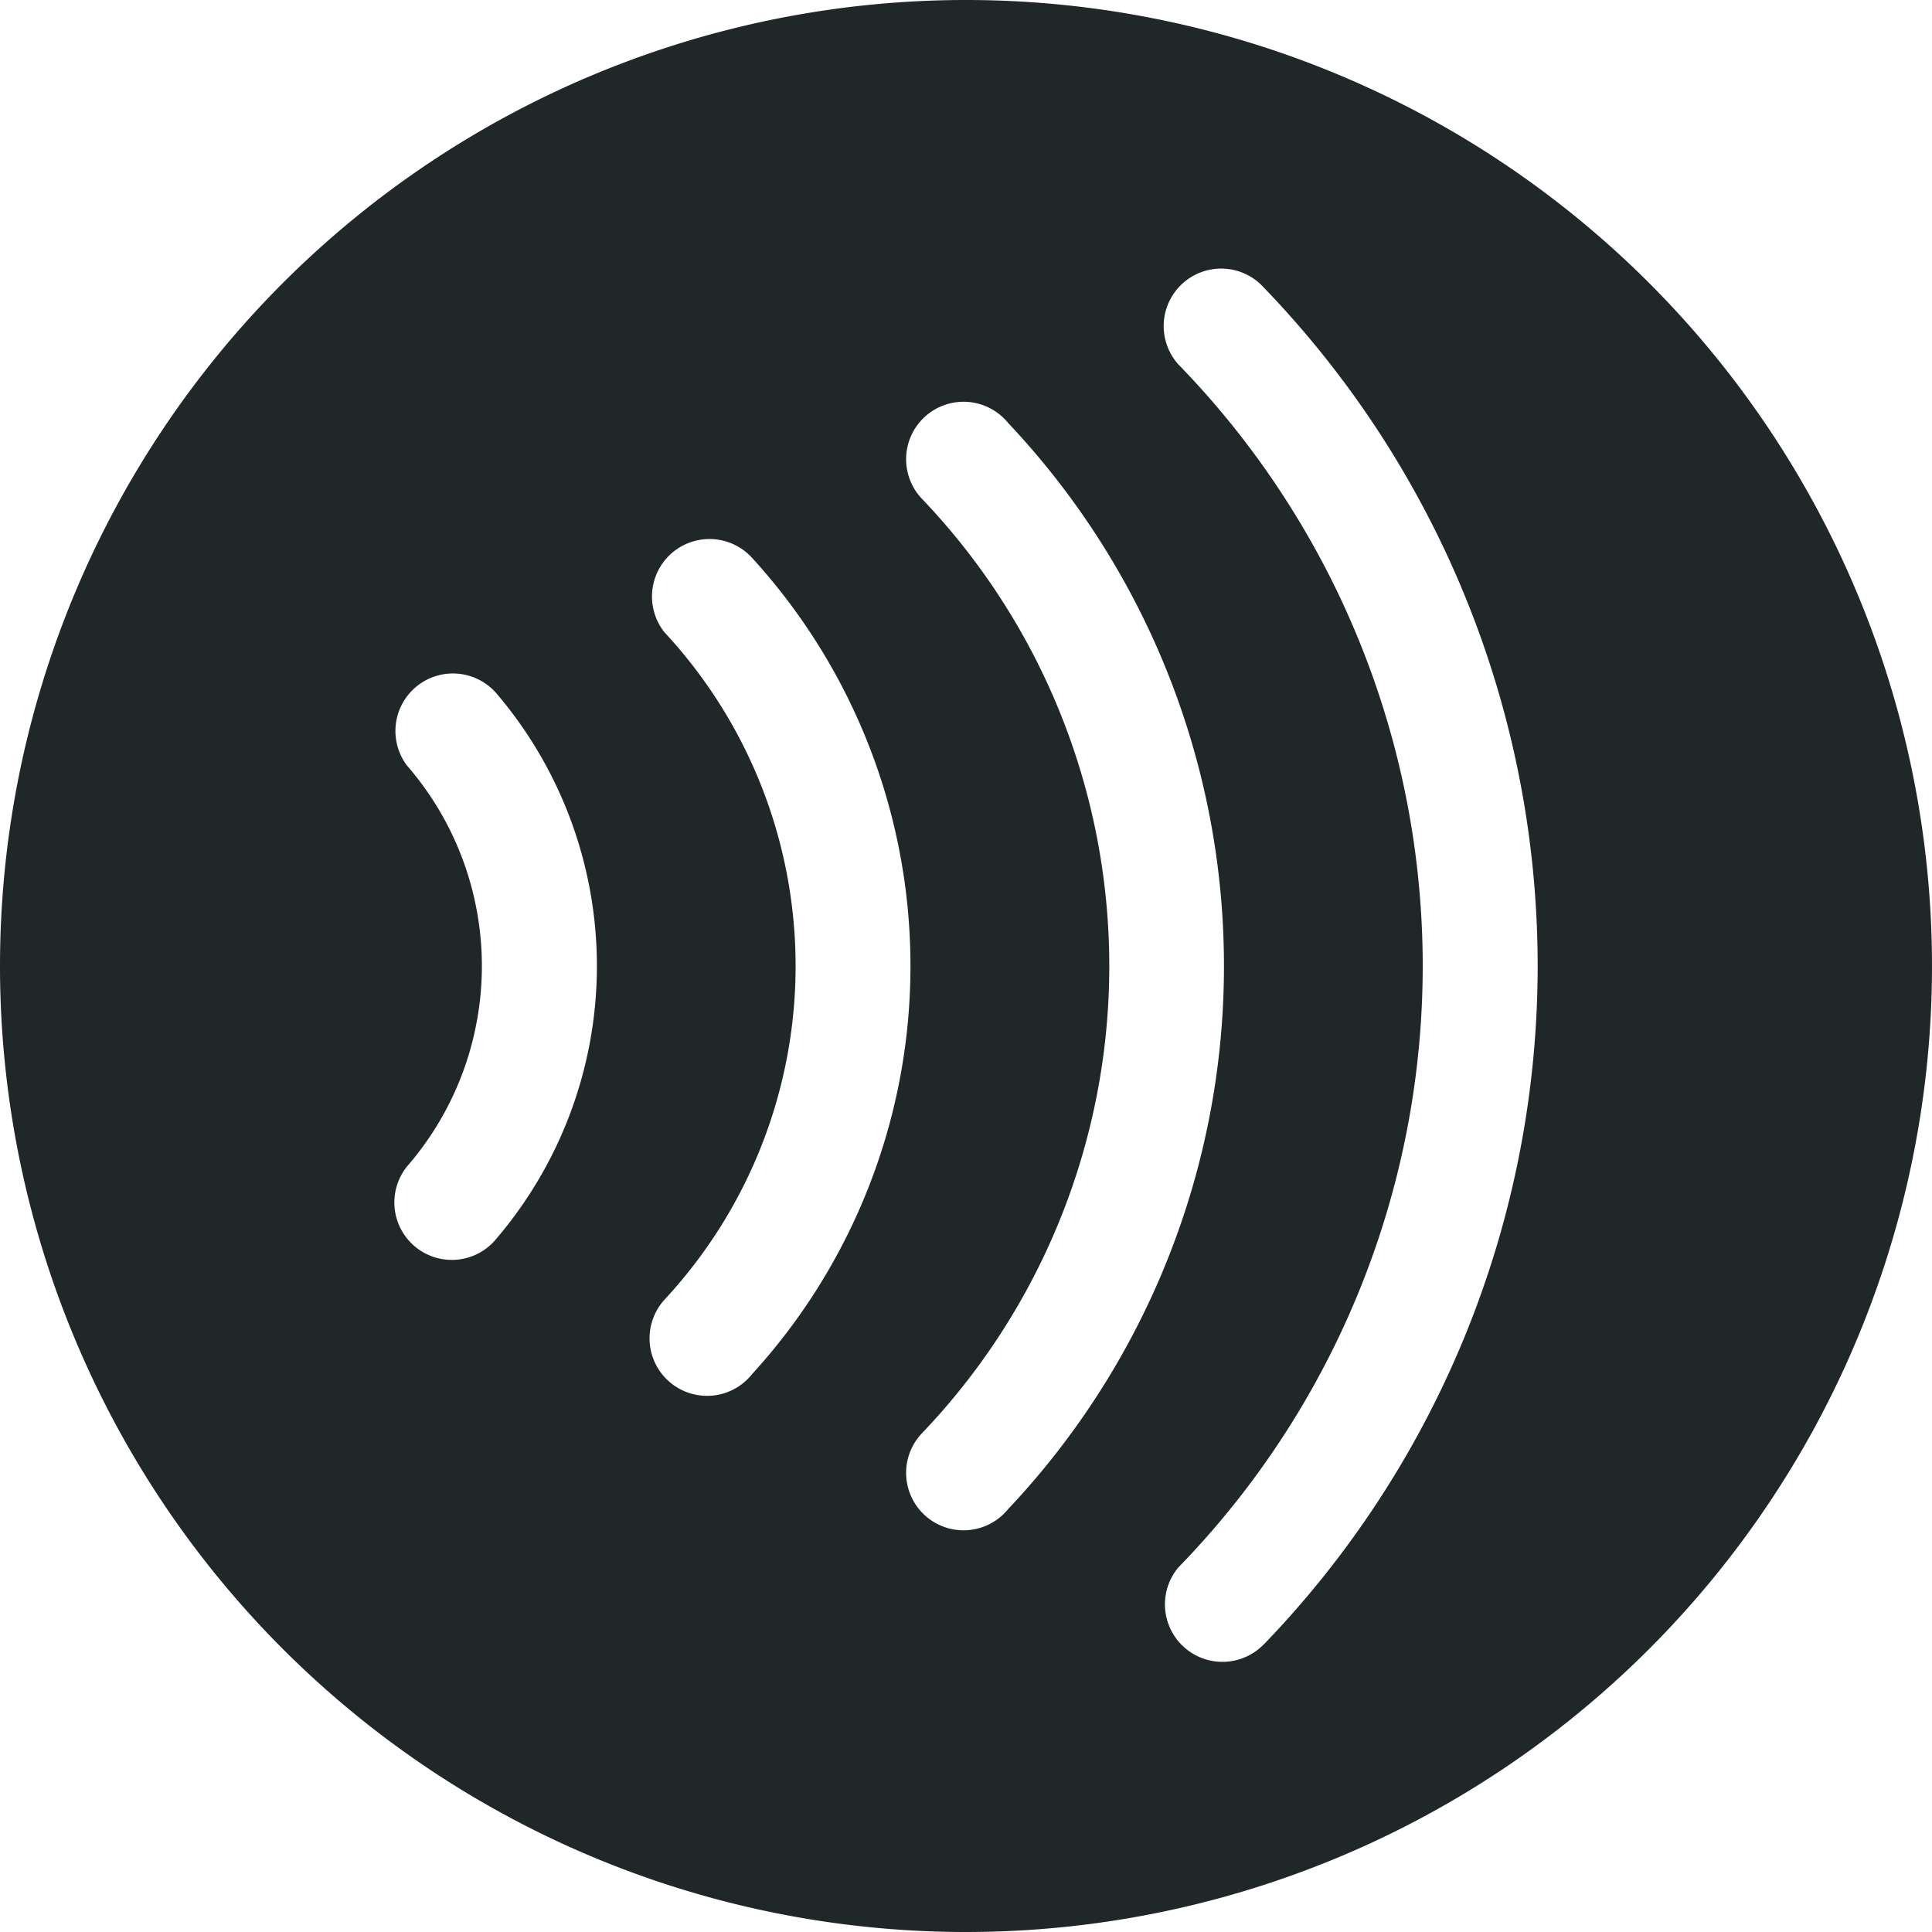
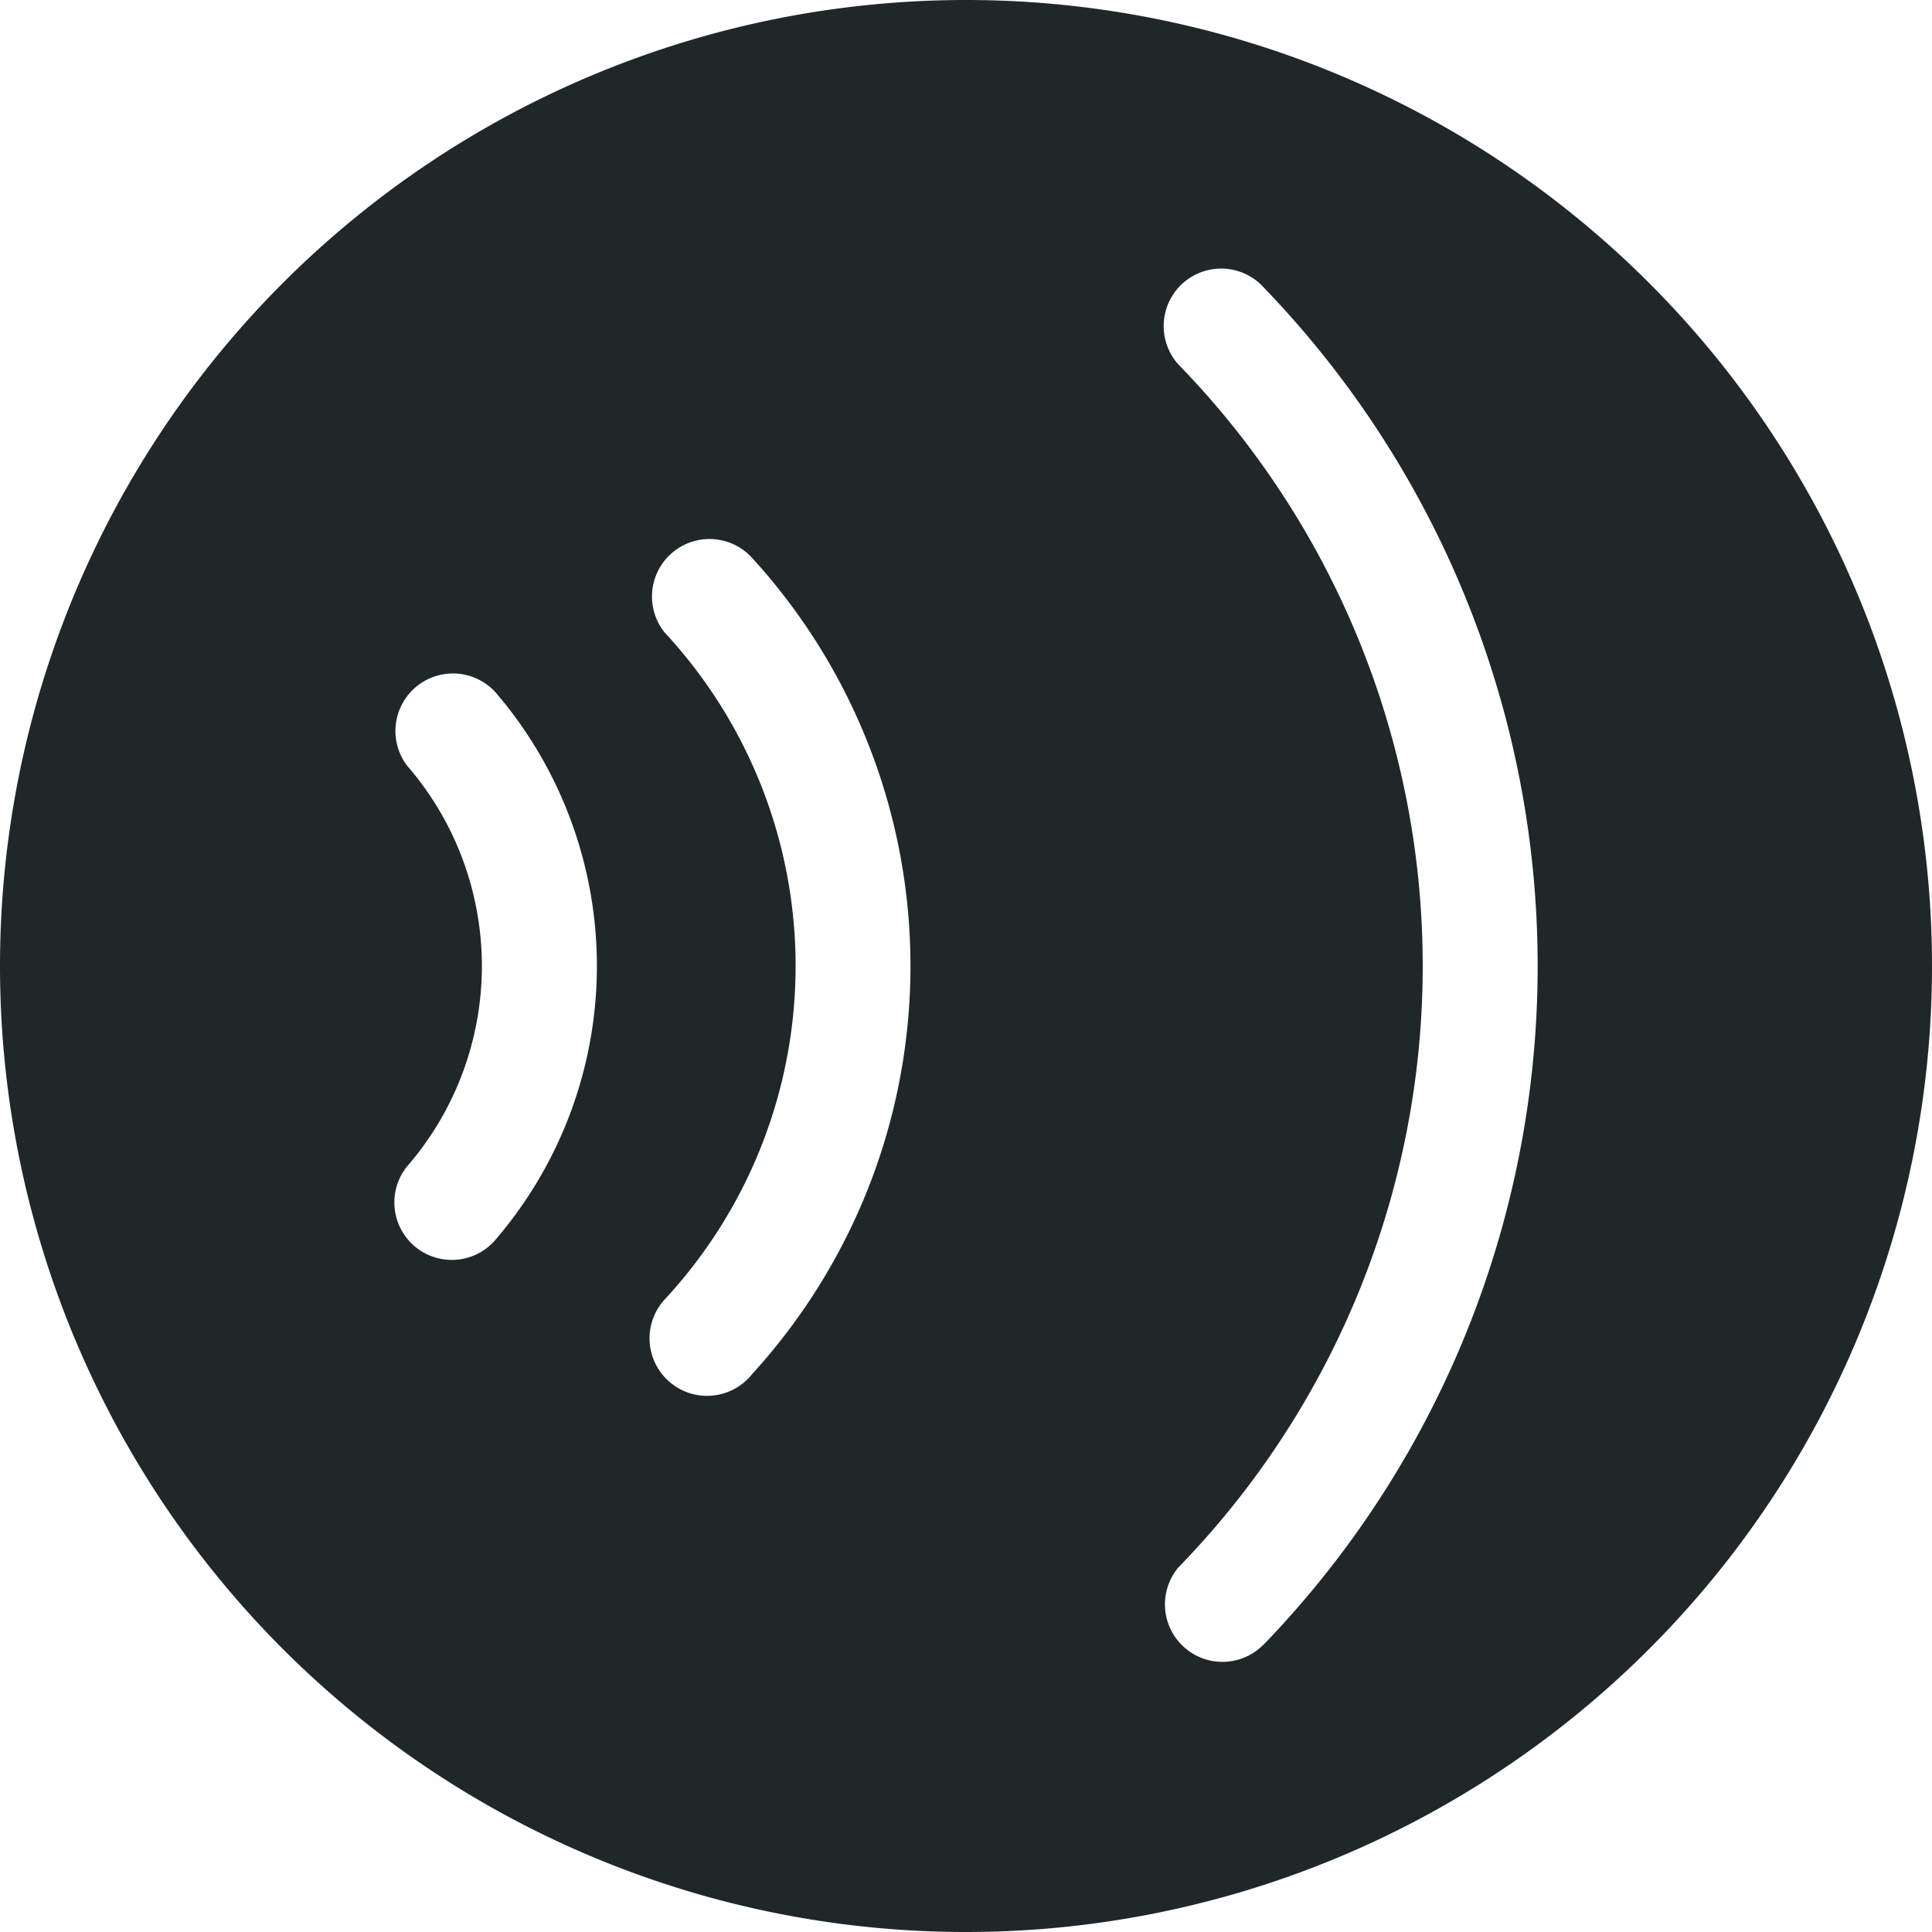
<svg xmlns="http://www.w3.org/2000/svg" width="29.06" height="29.06" viewBox="0 0 29.06 29.06">
-   <path id="パス_11" data-name="パス 11" d="M94.548,805.216a14.53,14.53,0,1,1,14.53,14.53A14.53,14.53,0,0,1,94.548,805.216Zm19.014,10.2a14.7,14.7,0,0,0,0-20.4.864.864,0,0,0-1.292,1.149,12.974,12.974,0,0,1,0,18.1.865.865,0,0,0,1.292,1.149Zm-3.852-2.029a11.9,11.9,0,0,0,0-16.341.864.864,0,1,0-1.3,1.137,10.173,10.173,0,0,1,0,14.067.864.864,0,1,0,1.3,1.137Zm-3.849-2.033a9.1,9.1,0,0,0,0-12.276.865.865,0,0,0-1.319,1.118,7.373,7.373,0,0,1,0,10.04.865.865,0,1,0,1.319,1.118Zm-3.841-2.043a6.32,6.32,0,0,0,0-8.19.865.865,0,0,0-1.352,1.078,4.6,4.6,0,0,1,0,6.035.864.864,0,1,0,1.352,1.077Z" transform="translate(-94.548 -790.686)" fill="#1f2729" />
+   <path id="パス_11" data-name="パス 11" d="M94.548,805.216a14.53,14.53,0,1,1,14.53,14.53A14.53,14.53,0,0,1,94.548,805.216Zm19.014,10.2a14.7,14.7,0,0,0,0-20.4.864.864,0,0,0-1.292,1.149,12.974,12.974,0,0,1,0,18.1.865.865,0,0,0,1.292,1.149Zm-3.852-2.029Zm-3.849-2.033a9.1,9.1,0,0,0,0-12.276.865.865,0,0,0-1.319,1.118,7.373,7.373,0,0,1,0,10.04.865.865,0,1,0,1.319,1.118Zm-3.841-2.043a6.32,6.32,0,0,0,0-8.19.865.865,0,0,0-1.352,1.078,4.6,4.6,0,0,1,0,6.035.864.864,0,1,0,1.352,1.077Z" transform="translate(-94.548 -790.686)" fill="#1f2729" />
</svg>